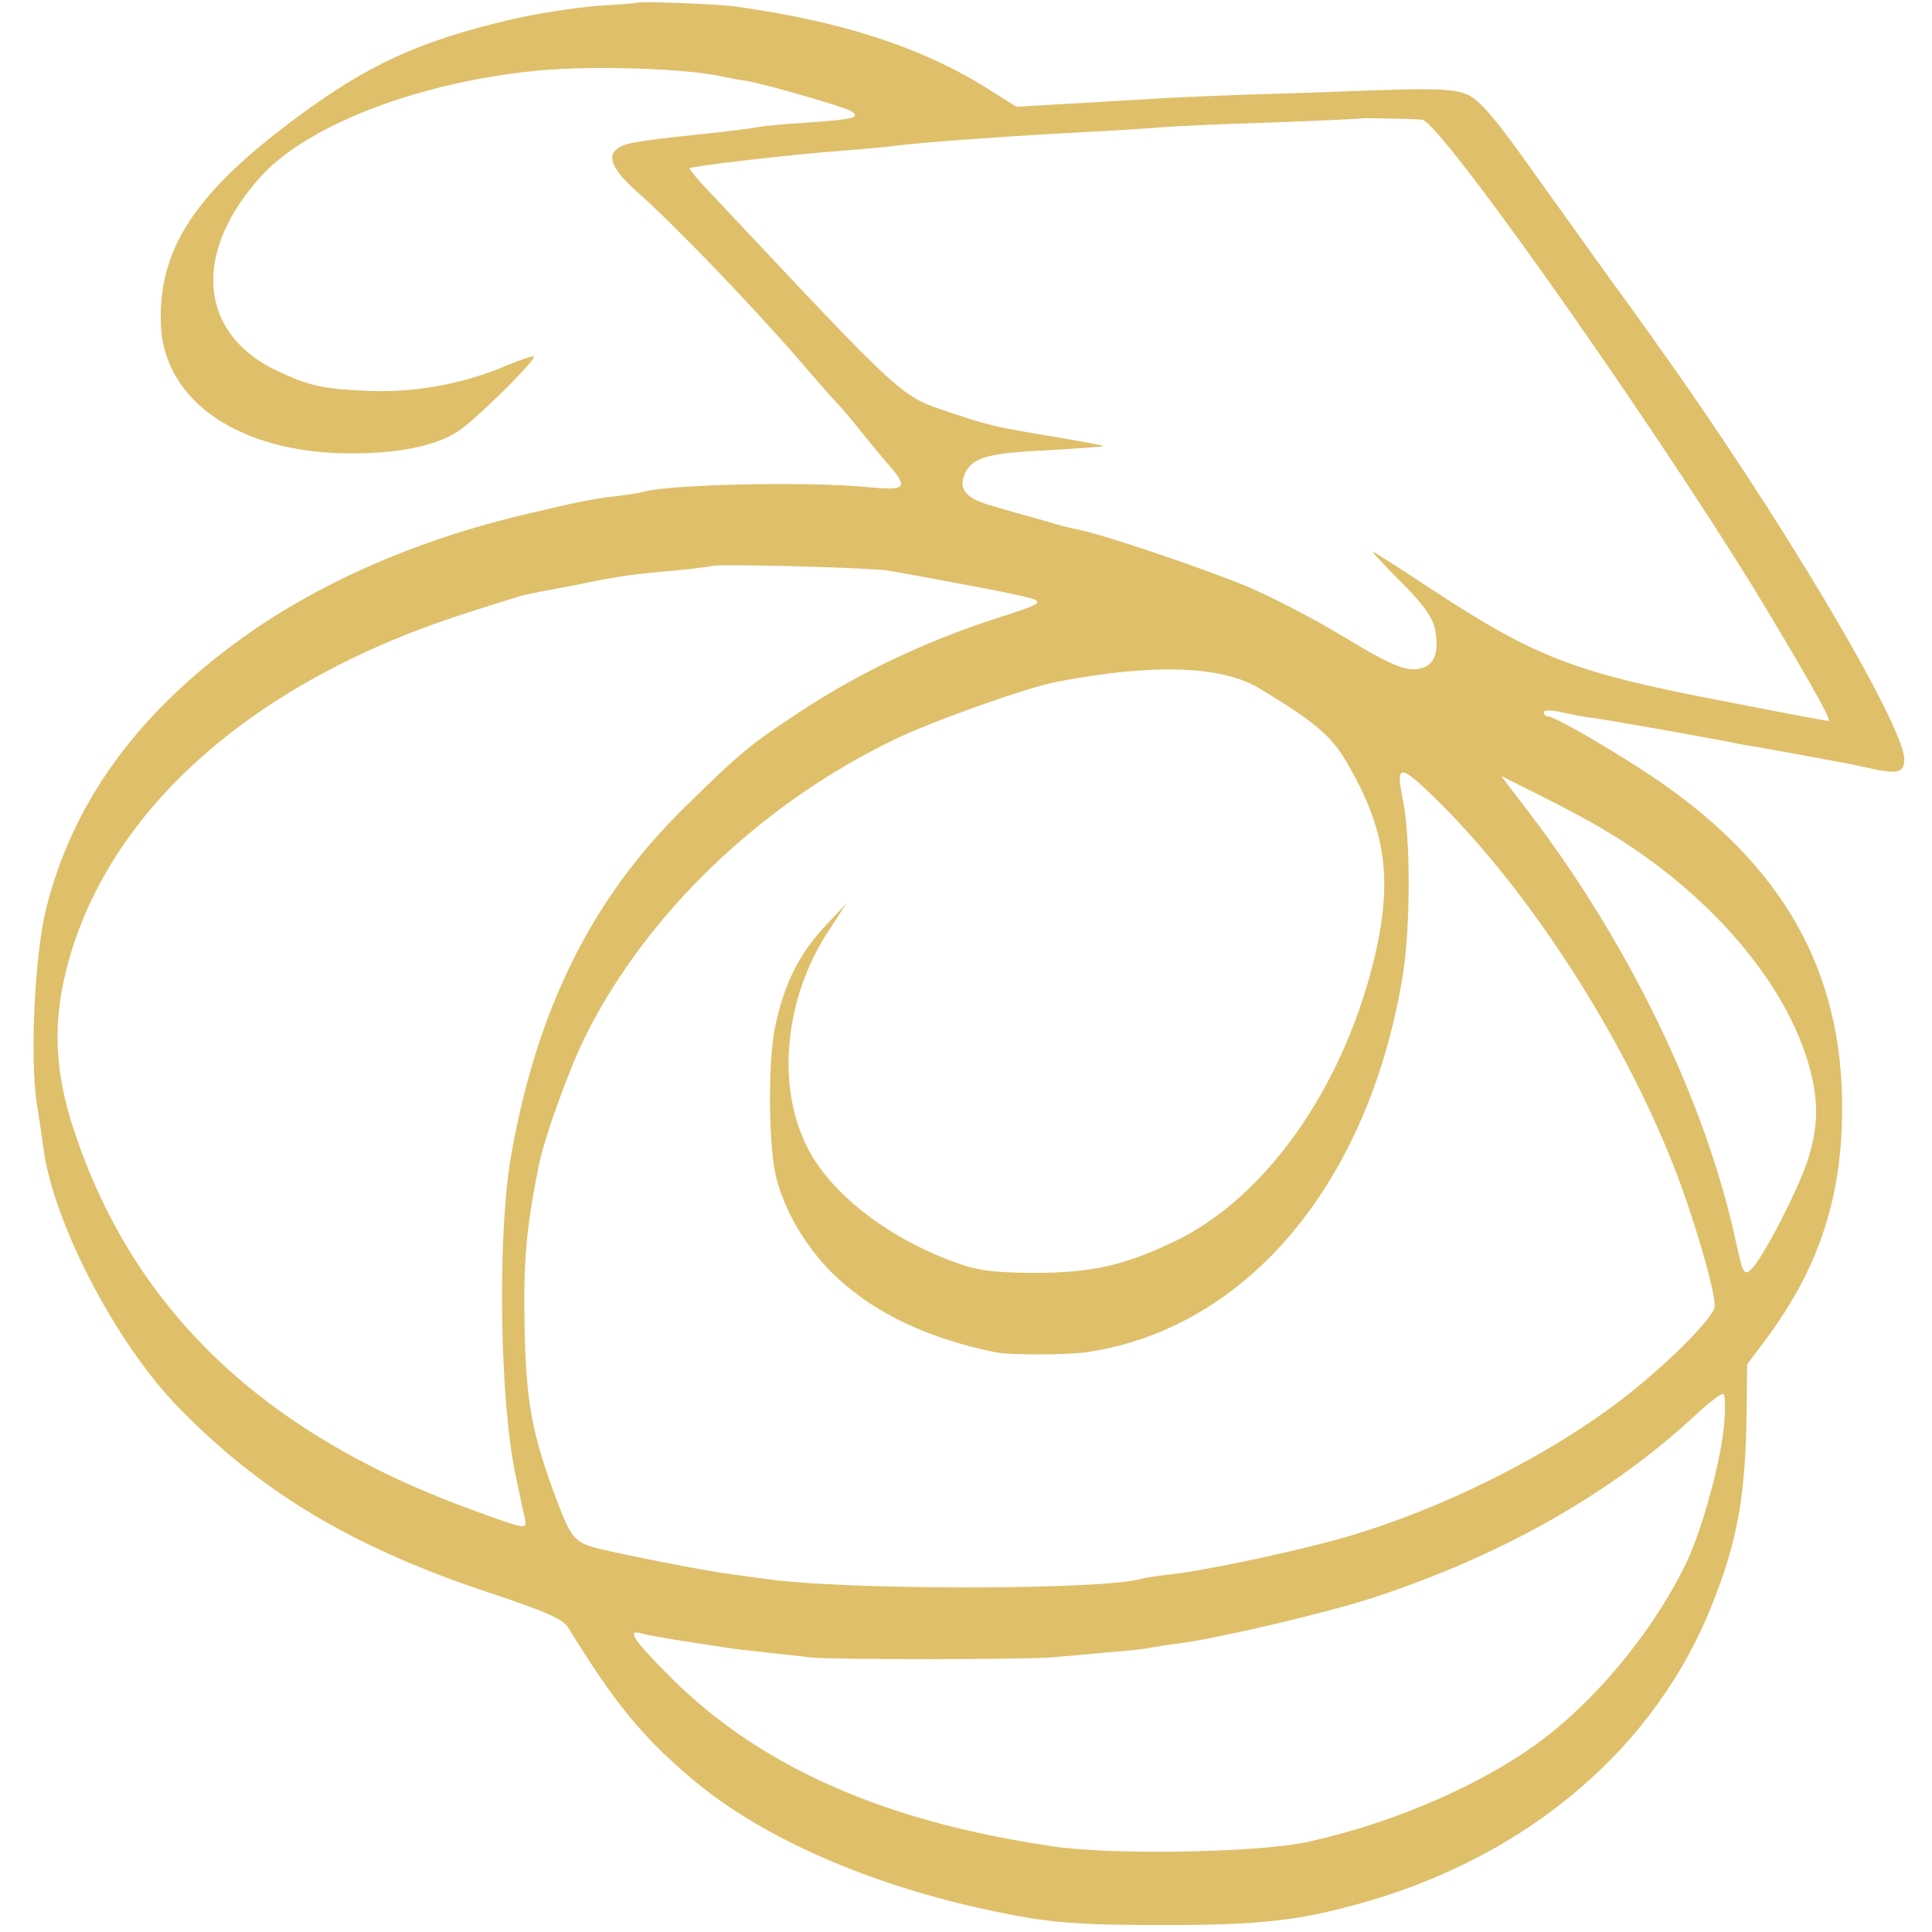
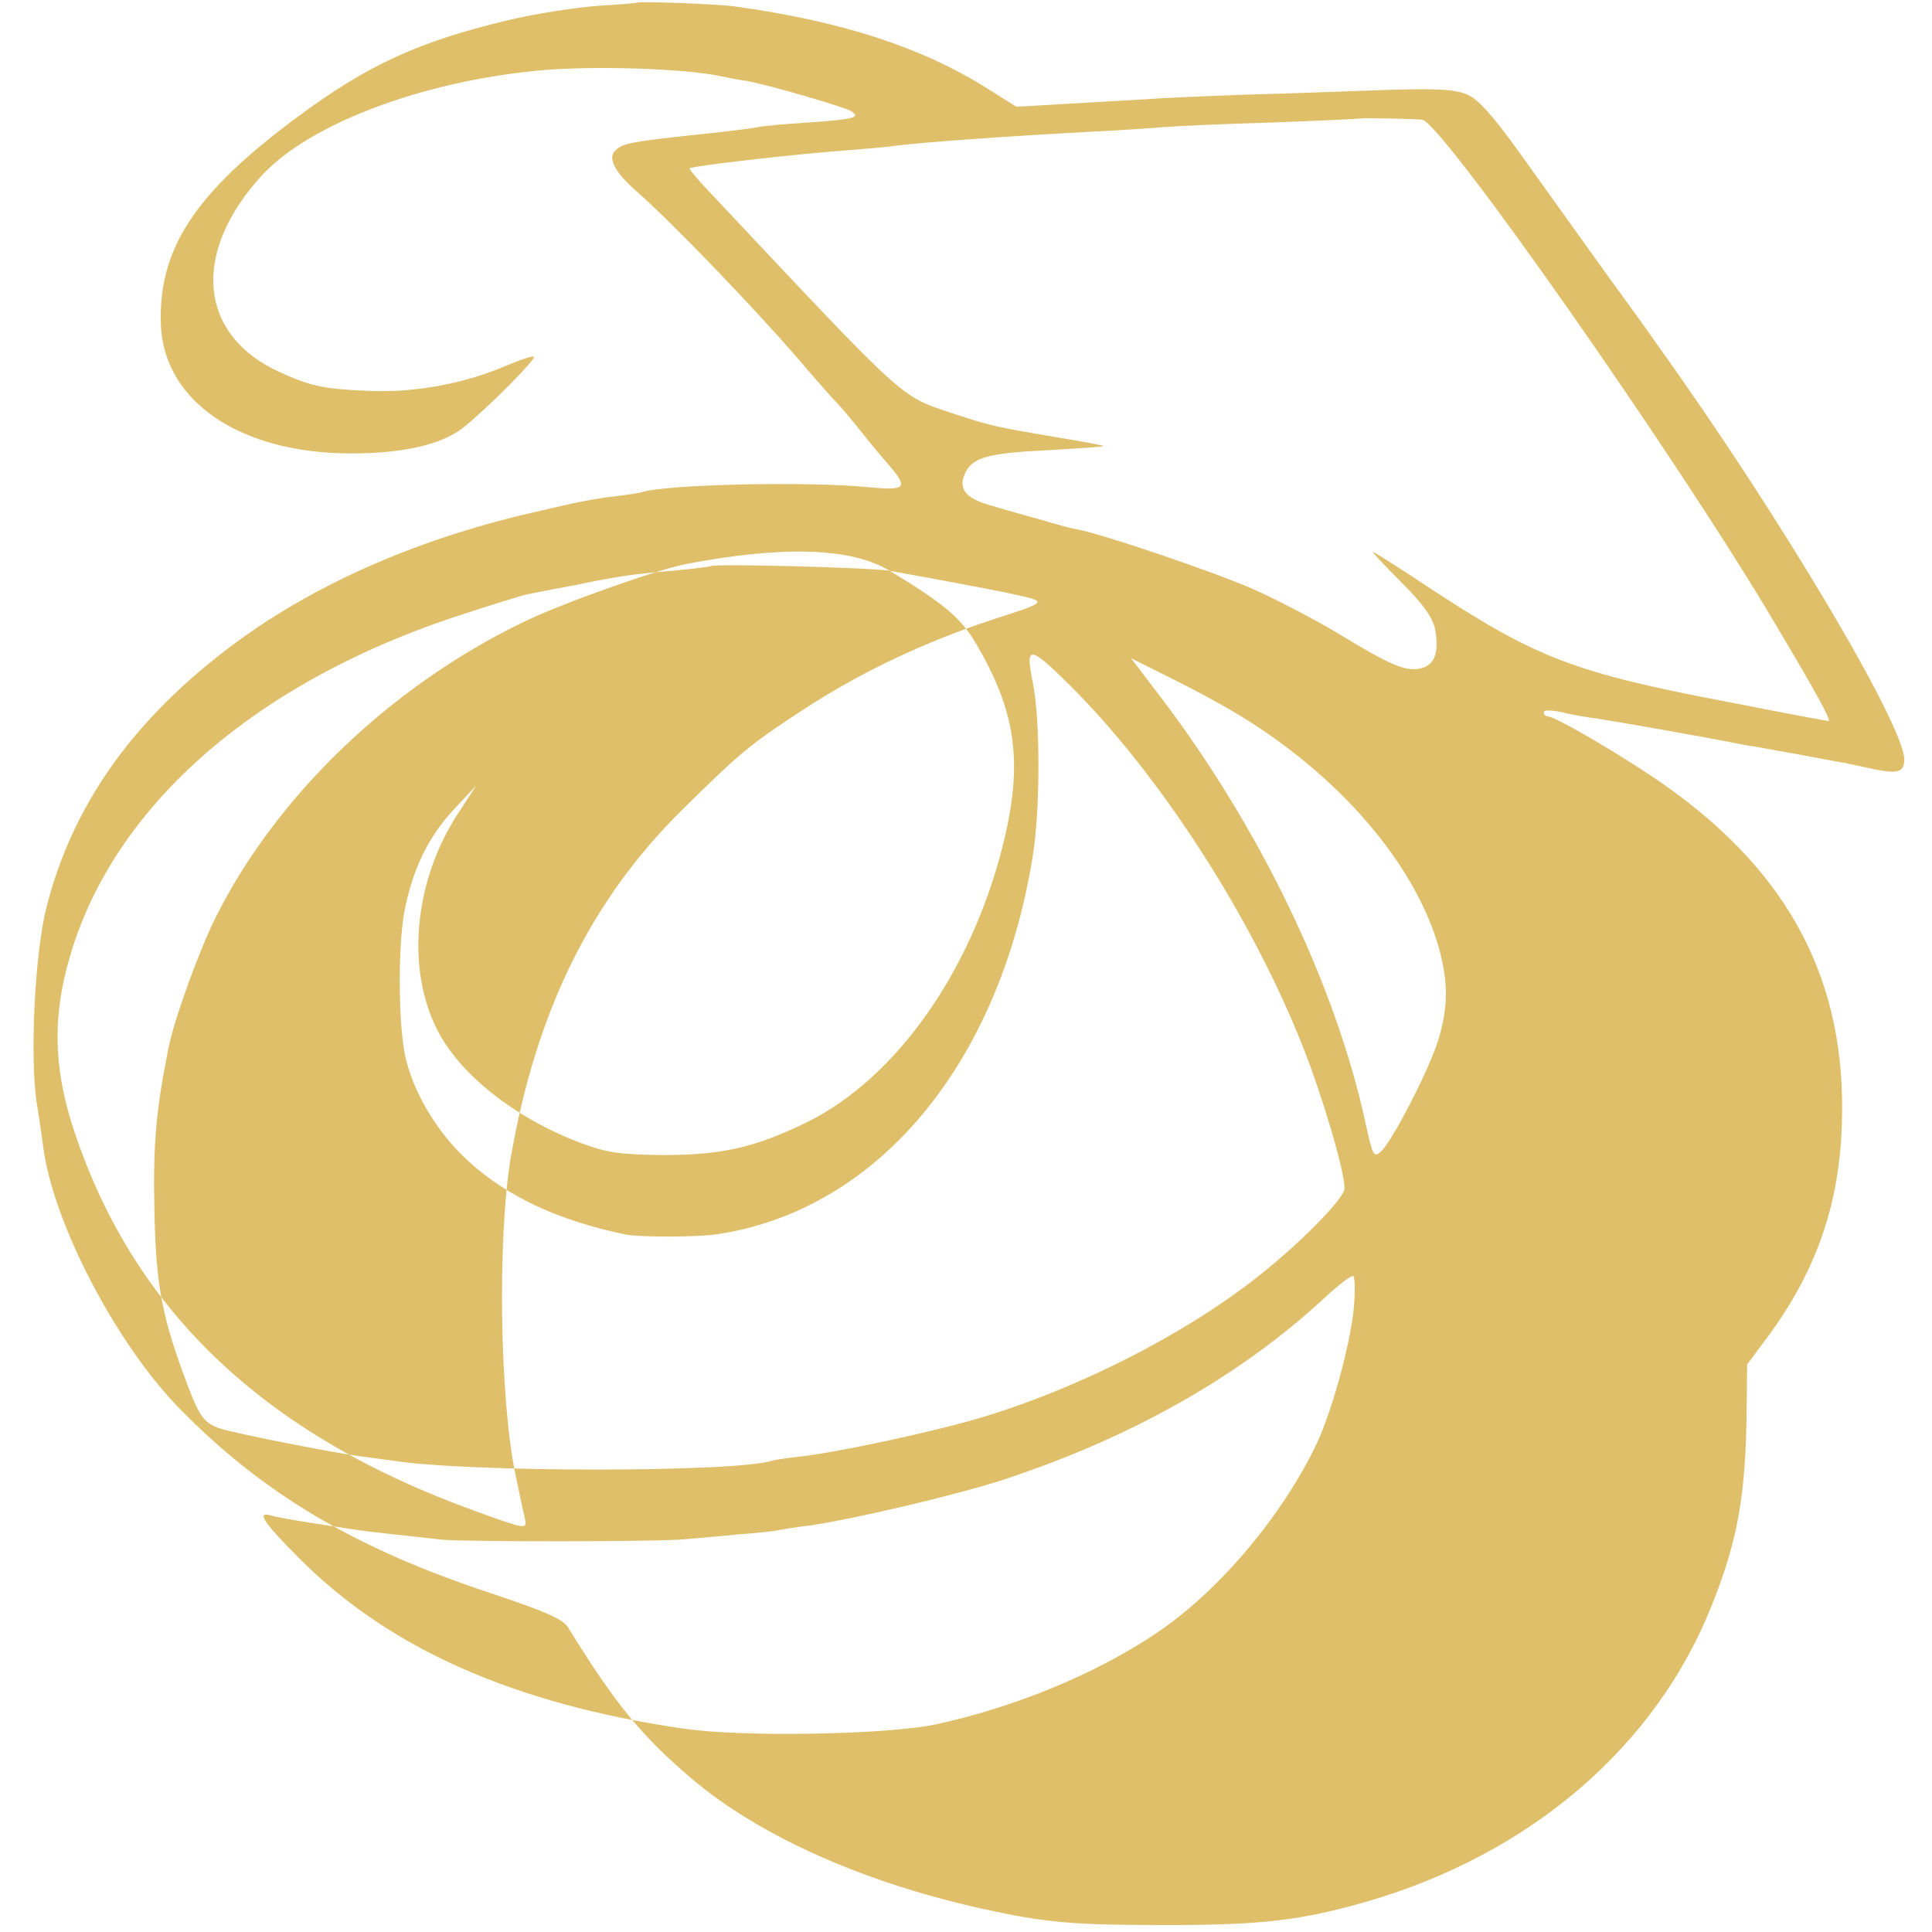
<svg xmlns="http://www.w3.org/2000/svg" version="1.0" width="418pt" height="418pt" viewBox="0 0 418 418" preserveAspectRatio="xMidYMid meet">
  <g transform="translate(0,418) scale(0.1,-0.1)" fill="#DFBF6A" stroke="none">
-     <path d="M1377 4174 c-1 -1 -41 -4 -88 -7 -48 -4 -133 -17 -191 -31 -193 -46 -304 -97 -457 -211 -221 -164 -299 -285 -293 -448 7 -166 172 -278 412 -278 115 0 199 20 245 58 54 44 155 146 150 151 -2 3 -28 -6 -57 -18 -90 -39 -194 -59 -293 -56 -102 4 -130 9 -200 41 -176 80 -192 258 -38 426 104 112 349 204 605 227 114 10 308 4 388 -13 14 -3 39 -8 55 -10 46 -8 210 -56 226 -65 22 -14 9 -18 -91 -25 -52 -3 -102 -8 -110 -10 -8 -2 -62 -9 -120 -15 -152 -16 -173 -20 -188 -35 -18 -16 -3 -46 43 -87 78 -68 252 -249 355 -368 35 -41 71 -82 80 -91 8 -8 31 -35 50 -59 19 -24 47 -58 63 -76 43 -50 37 -56 -45 -48 -131 13 -438 6 -490 -11 -7 -2 -33 -6 -58 -9 -25 -2 -67 -10 -95 -16 -27 -6 -57 -13 -65 -15 -258 -57 -485 -156 -662 -287 -219 -162 -352 -350 -408 -573 -25 -100 -36 -326 -20 -425 5 -30 11 -73 14 -95 22 -162 157 -422 294 -562 181 -185 381 -304 680 -402 113 -38 150 -54 161 -72 101 -164 159 -235 266 -326 150 -128 386 -232 655 -288 117 -25 181 -30 370 -30 213 0 294 10 438 51 354 103 625 336 746 642 56 140 73 238 75 423 l1 97 47 63 c103 141 153 284 158 459 10 306 -112 539 -380 729 -80 57 -239 151 -256 151 -5 0 -9 4 -9 9 0 5 16 5 39 0 21 -5 53 -11 72 -13 35 -5 244 -42 289 -51 14 -3 39 -8 55 -10 35 -6 139 -25 175 -32 14 -2 43 -8 65 -13 70 -16 85 -13 85 17 0 74 -274 535 -535 898 -7 11 -59 83 -115 160 -55 77 -137 191 -182 254 -59 82 -90 117 -115 127 -26 11 -68 13 -186 9 -83 -3 -217 -8 -297 -10 -80 -3 -176 -7 -215 -10 -38 -2 -116 -7 -173 -10 l-103 -6 -62 39 c-143 90 -316 146 -547 178 -34 5 -209 12 -213 8z m1700 -253 c42 -5 550 -729 764 -1091 91 -153 122 -210 115 -210 -2 0 -100 18 -216 41 -332 63 -415 95 -641 243 -71 47 -129 84 -129 82 0 -2 29 -33 64 -68 47 -47 66 -75 71 -100 9 -49 -1 -77 -31 -84 -31 -8 -65 6 -178 75 -50 30 -134 74 -186 97 -85 37 -322 118 -381 129 -12 2 -46 11 -75 20 -30 8 -79 22 -109 31 -58 16 -74 38 -55 74 17 31 51 40 179 46 64 4 117 7 118 9 2 1 -41 9 -95 18 -143 24 -150 26 -232 53 -115 39 -93 19 -529 483 -23 24 -40 45 -39 47 6 5 231 31 343 39 39 3 86 7 105 10 68 8 234 20 420 30 63 3 135 8 158 10 24 2 130 7 235 10 106 4 193 8 194 9 2 1 113 -1 130 -3z m-1152 -976 c56 -10 236 -43 260 -49 84 -18 85 -17 -36 -56 -149 -49 -286 -114 -409 -194 -118 -77 -137 -93 -262 -216 -199 -196 -318 -437 -373 -755 -29 -172 -24 -527 11 -689 8 -39 17 -81 20 -93 4 -22 2 -22 -103 16 -466 167 -751 441 -878 841 -33 106 -39 200 -19 299 72 350 382 641 847 796 73 24 143 46 157 49 14 3 60 12 104 20 91 19 125 24 221 32 39 4 71 8 73 9 6 6 349 -3 387 -10z m801 -255 c119 -72 154 -102 187 -158 88 -150 102 -260 57 -439 -69 -272 -231 -501 -423 -596 -113 -55 -184 -71 -312 -71 -93 1 -121 5 -177 26 -142 53 -263 149 -311 245 -68 133 -50 323 45 468 l39 60 -47 -50 c-56 -60 -90 -129 -108 -222 -15 -80 -13 -260 4 -323 20 -77 70 -158 132 -215 84 -78 197 -131 343 -161 32 -6 156 -6 200 1 345 53 607 367 680 815 17 104 17 300 0 381 -16 78 -6 77 76 -4 196 -193 397 -503 509 -787 42 -106 90 -268 90 -306 0 -21 -90 -113 -180 -185 -174 -140 -441 -271 -668 -328 -112 -29 -265 -60 -327 -67 -27 -3 -56 -7 -62 -9 -79 -26 -661 -26 -824 0 -13 2 -46 6 -74 10 -51 7 -211 38 -278 54 -53 13 -61 22 -92 104 -54 144 -67 212 -70 377 -3 140 4 215 30 345 12 63 67 214 103 286 132 263 377 498 663 637 81 40 292 115 356 127 209 40 357 35 439 -15z m749 -308 c223 -133 392 -330 441 -515 18 -68 18 -121 -2 -188 -18 -63 -100 -222 -125 -245 -16 -15 -18 -10 -34 63 -65 299 -230 641 -446 924 l-61 80 84 -42 c45 -22 110 -57 143 -77z m256 -1274 c-4 -75 -45 -228 -81 -306 -75 -157 -212 -320 -348 -411 -131 -88 -306 -160 -477 -197 -107 -22 -414 -28 -545 -9 -365 53 -635 172 -829 366 -80 80 -97 105 -63 95 9 -3 49 -10 87 -16 39 -6 79 -12 91 -14 11 -2 52 -7 90 -11 38 -4 83 -9 99 -11 42 -5 482 -5 530 1 22 2 72 6 111 10 39 3 81 7 92 10 11 2 42 7 69 10 98 15 311 65 413 98 278 91 515 225 699 396 30 28 57 48 60 45 3 -2 4 -28 2 -56z" />
+     <path d="M1377 4174 c-1 -1 -41 -4 -88 -7 -48 -4 -133 -17 -191 -31 -193 -46 -304 -97 -457 -211 -221 -164 -299 -285 -293 -448 7 -166 172 -278 412 -278 115 0 199 20 245 58 54 44 155 146 150 151 -2 3 -28 -6 -57 -18 -90 -39 -194 -59 -293 -56 -102 4 -130 9 -200 41 -176 80 -192 258 -38 426 104 112 349 204 605 227 114 10 308 4 388 -13 14 -3 39 -8 55 -10 46 -8 210 -56 226 -65 22 -14 9 -18 -91 -25 -52 -3 -102 -8 -110 -10 -8 -2 -62 -9 -120 -15 -152 -16 -173 -20 -188 -35 -18 -16 -3 -46 43 -87 78 -68 252 -249 355 -368 35 -41 71 -82 80 -91 8 -8 31 -35 50 -59 19 -24 47 -58 63 -76 43 -50 37 -56 -45 -48 -131 13 -438 6 -490 -11 -7 -2 -33 -6 -58 -9 -25 -2 -67 -10 -95 -16 -27 -6 -57 -13 -65 -15 -258 -57 -485 -156 -662 -287 -219 -162 -352 -350 -408 -573 -25 -100 -36 -326 -20 -425 5 -30 11 -73 14 -95 22 -162 157 -422 294 -562 181 -185 381 -304 680 -402 113 -38 150 -54 161 -72 101 -164 159 -235 266 -326 150 -128 386 -232 655 -288 117 -25 181 -30 370 -30 213 0 294 10 438 51 354 103 625 336 746 642 56 140 73 238 75 423 l1 97 47 63 c103 141 153 284 158 459 10 306 -112 539 -380 729 -80 57 -239 151 -256 151 -5 0 -9 4 -9 9 0 5 16 5 39 0 21 -5 53 -11 72 -13 35 -5 244 -42 289 -51 14 -3 39 -8 55 -10 35 -6 139 -25 175 -32 14 -2 43 -8 65 -13 70 -16 85 -13 85 17 0 74 -274 535 -535 898 -7 11 -59 83 -115 160 -55 77 -137 191 -182 254 -59 82 -90 117 -115 127 -26 11 -68 13 -186 9 -83 -3 -217 -8 -297 -10 -80 -3 -176 -7 -215 -10 -38 -2 -116 -7 -173 -10 l-103 -6 -62 39 c-143 90 -316 146 -547 178 -34 5 -209 12 -213 8z m1700 -253 c42 -5 550 -729 764 -1091 91 -153 122 -210 115 -210 -2 0 -100 18 -216 41 -332 63 -415 95 -641 243 -71 47 -129 84 -129 82 0 -2 29 -33 64 -68 47 -47 66 -75 71 -100 9 -49 -1 -77 -31 -84 -31 -8 -65 6 -178 75 -50 30 -134 74 -186 97 -85 37 -322 118 -381 129 -12 2 -46 11 -75 20 -30 8 -79 22 -109 31 -58 16 -74 38 -55 74 17 31 51 40 179 46 64 4 117 7 118 9 2 1 -41 9 -95 18 -143 24 -150 26 -232 53 -115 39 -93 19 -529 483 -23 24 -40 45 -39 47 6 5 231 31 343 39 39 3 86 7 105 10 68 8 234 20 420 30 63 3 135 8 158 10 24 2 130 7 235 10 106 4 193 8 194 9 2 1 113 -1 130 -3z m-1152 -976 c56 -10 236 -43 260 -49 84 -18 85 -17 -36 -56 -149 -49 -286 -114 -409 -194 -118 -77 -137 -93 -262 -216 -199 -196 -318 -437 -373 -755 -29 -172 -24 -527 11 -689 8 -39 17 -81 20 -93 4 -22 2 -22 -103 16 -466 167 -751 441 -878 841 -33 106 -39 200 -19 299 72 350 382 641 847 796 73 24 143 46 157 49 14 3 60 12 104 20 91 19 125 24 221 32 39 4 71 8 73 9 6 6 349 -3 387 -10z c119 -72 154 -102 187 -158 88 -150 102 -260 57 -439 -69 -272 -231 -501 -423 -596 -113 -55 -184 -71 -312 -71 -93 1 -121 5 -177 26 -142 53 -263 149 -311 245 -68 133 -50 323 45 468 l39 60 -47 -50 c-56 -60 -90 -129 -108 -222 -15 -80 -13 -260 4 -323 20 -77 70 -158 132 -215 84 -78 197 -131 343 -161 32 -6 156 -6 200 1 345 53 607 367 680 815 17 104 17 300 0 381 -16 78 -6 77 76 -4 196 -193 397 -503 509 -787 42 -106 90 -268 90 -306 0 -21 -90 -113 -180 -185 -174 -140 -441 -271 -668 -328 -112 -29 -265 -60 -327 -67 -27 -3 -56 -7 -62 -9 -79 -26 -661 -26 -824 0 -13 2 -46 6 -74 10 -51 7 -211 38 -278 54 -53 13 -61 22 -92 104 -54 144 -67 212 -70 377 -3 140 4 215 30 345 12 63 67 214 103 286 132 263 377 498 663 637 81 40 292 115 356 127 209 40 357 35 439 -15z m749 -308 c223 -133 392 -330 441 -515 18 -68 18 -121 -2 -188 -18 -63 -100 -222 -125 -245 -16 -15 -18 -10 -34 63 -65 299 -230 641 -446 924 l-61 80 84 -42 c45 -22 110 -57 143 -77z m256 -1274 c-4 -75 -45 -228 -81 -306 -75 -157 -212 -320 -348 -411 -131 -88 -306 -160 -477 -197 -107 -22 -414 -28 -545 -9 -365 53 -635 172 -829 366 -80 80 -97 105 -63 95 9 -3 49 -10 87 -16 39 -6 79 -12 91 -14 11 -2 52 -7 90 -11 38 -4 83 -9 99 -11 42 -5 482 -5 530 1 22 2 72 6 111 10 39 3 81 7 92 10 11 2 42 7 69 10 98 15 311 65 413 98 278 91 515 225 699 396 30 28 57 48 60 45 3 -2 4 -28 2 -56z" />
  </g>
</svg>